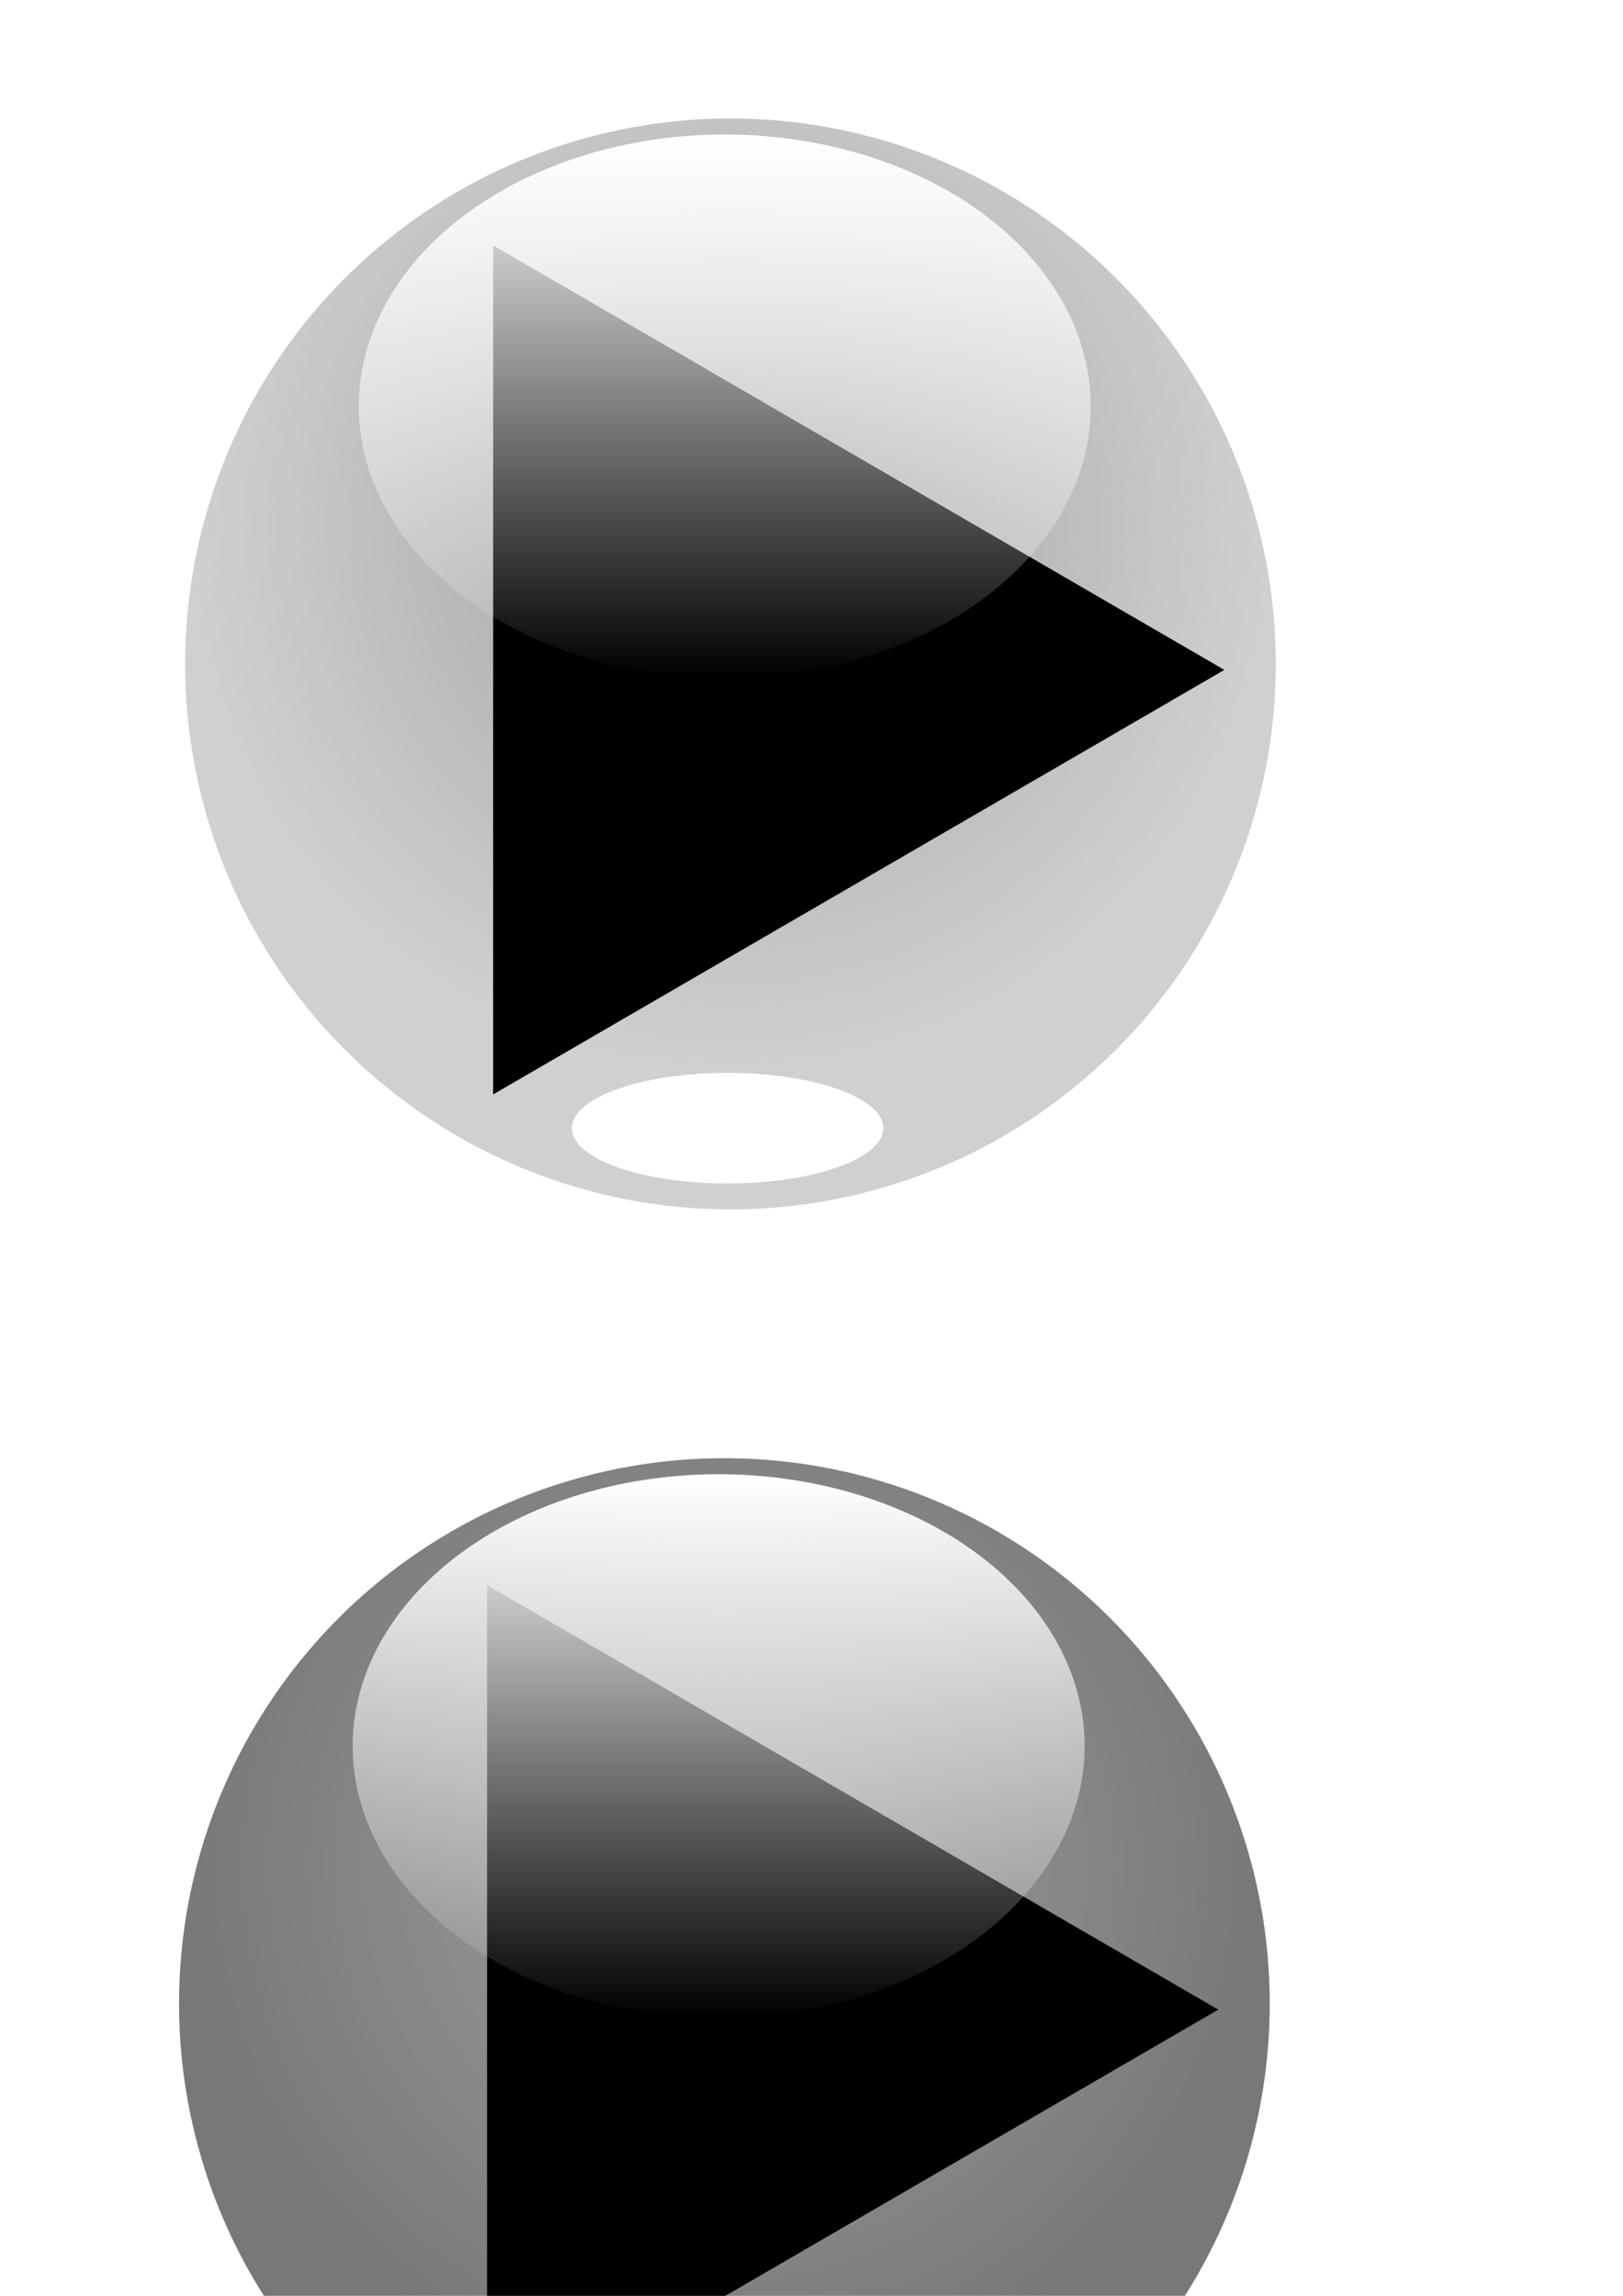
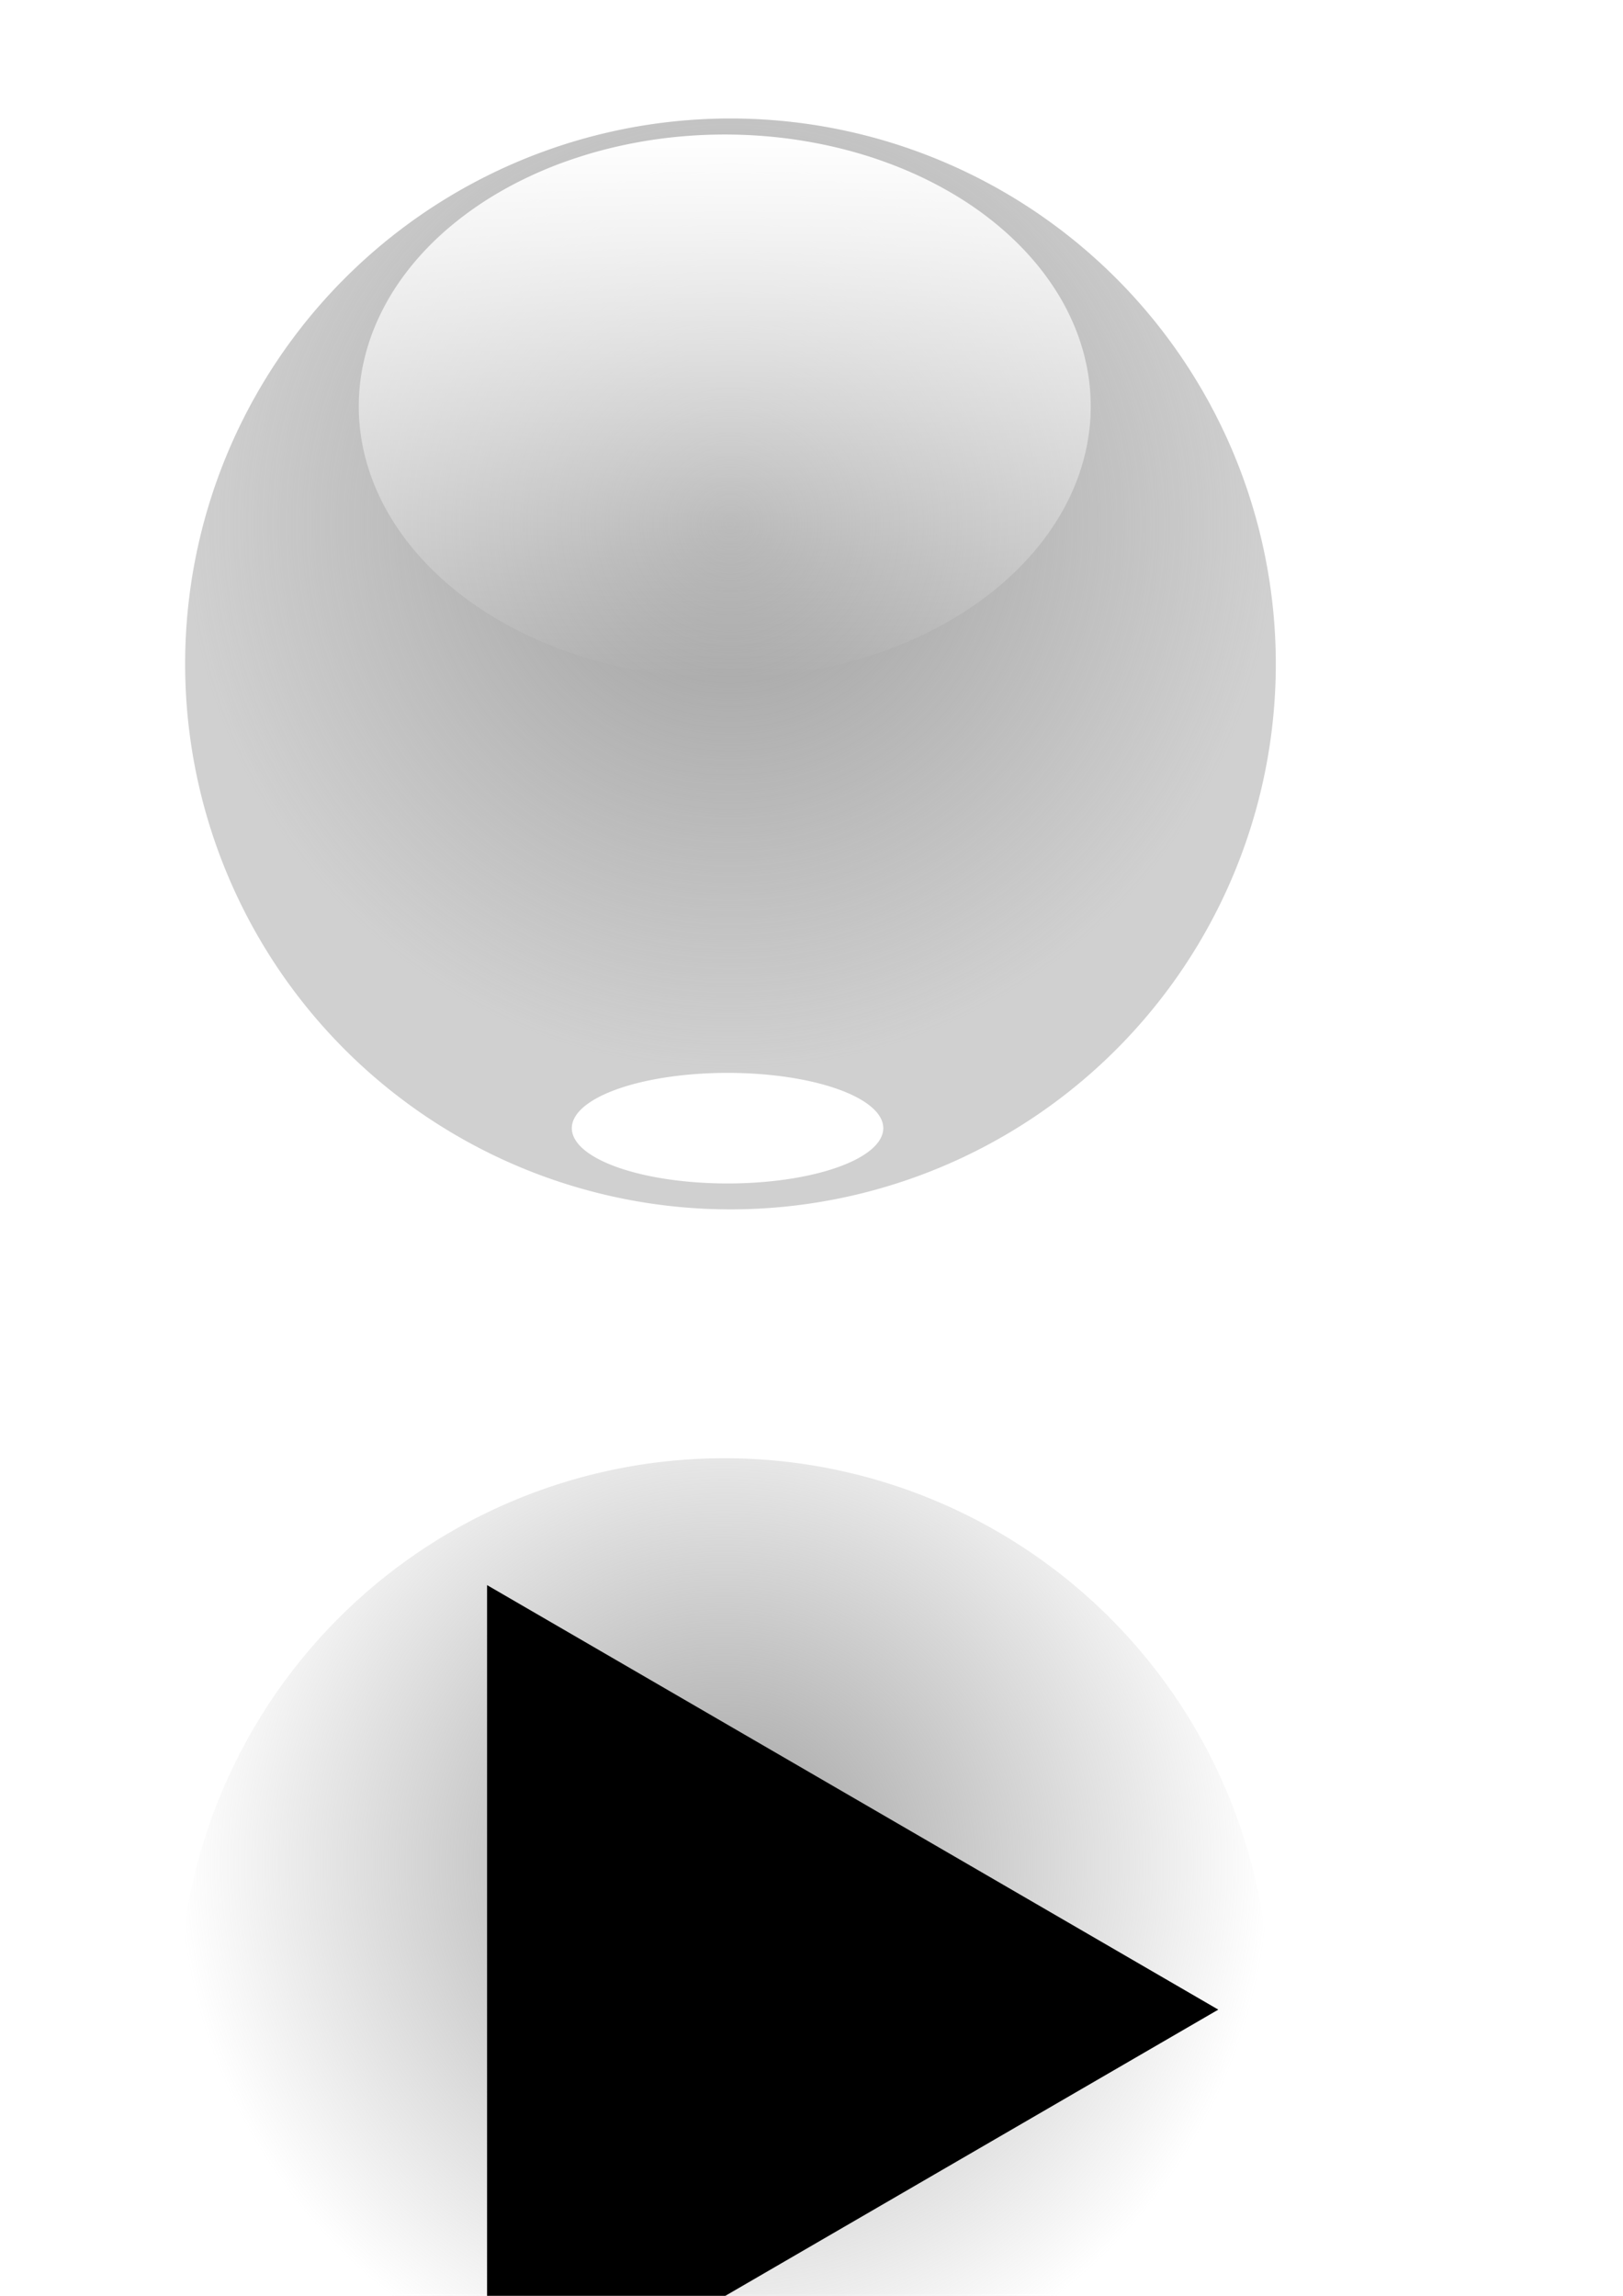
<svg xmlns="http://www.w3.org/2000/svg" xmlns:ns1="http://sodipodi.sourceforge.net/DTD/sodipodi-0.dtd" xmlns:ns2="http://www.inkscape.org/namespaces/inkscape" xmlns:xlink="http://www.w3.org/1999/xlink" width="744.094" height="1052.362" id="svg2160" ns1:version="0.32" ns2:version="0.45.1" ns1:docbase="D:\src\gcrc\atlas_projects_151\atlas\compiler\images\svg" ns1:docname="itemSelectionArrows.svg" ns2:output_extension="org.inkscape.output.svg.inkscape">
  <defs id="defs2162">
    <linearGradient id="linearGradient4182">
      <stop style="stop-color:#ffffff;stop-opacity:1;" offset="0" id="stop4184" />
      <stop style="stop-color:#ffffff;stop-opacity:0;" offset="1" id="stop4186" />
    </linearGradient>
    <linearGradient id="linearGradient4170">
      <stop style="stop-color:#fffbfb;stop-opacity:1;" offset="0" id="stop4172" />
      <stop style="stop-color:#d0d0d0;stop-opacity:0;" offset="1" id="stop4174" />
    </linearGradient>
    <linearGradient ns2:collect="always" id="linearGradient4124">
      <stop style="stop-color:#a0a0a0;stop-opacity:1" offset="0" id="stop4126" />
      <stop style="stop-color:#a0a0a0;stop-opacity:0;" offset="1" id="stop4128" />
    </linearGradient>
    <radialGradient ns2:collect="always" xlink:href="#linearGradient4124" id="radialGradient4132" cx="-439" cy="434.898" fx="-439" fy="434.898" r="119" gradientUnits="userSpaceOnUse" />
    <linearGradient ns2:collect="always" xlink:href="#linearGradient4182" id="linearGradient4188" x1="-558" y1="465.362" x2="-320" y2="465.362" gradientUnits="userSpaceOnUse" />
    <filter ns2:collect="always" x="-0.366" width="1.733" y="-0.366" height="1.733" id="filter4822">
      <feGaussianBlur ns2:collect="always" stdDeviation="36.334" id="feGaussianBlur4824" />
    </filter>
    <radialGradient ns2:collect="always" xlink:href="#linearGradient4124" id="radialGradient4836" gradientUnits="userSpaceOnUse" cx="-439" cy="434.898" fx="-439" fy="434.898" r="119" />
    <linearGradient ns2:collect="always" xlink:href="#linearGradient4182" id="linearGradient4838" gradientUnits="userSpaceOnUse" x1="-558" y1="465.362" x2="-320" y2="465.362" />
    <radialGradient ns2:collect="always" xlink:href="#linearGradient4124" id="radialGradient3186" gradientUnits="userSpaceOnUse" cx="-439" cy="434.898" fx="-439" fy="434.898" r="119" />
    <linearGradient ns2:collect="always" xlink:href="#linearGradient4182" id="linearGradient3188" gradientUnits="userSpaceOnUse" x1="-558" y1="465.362" x2="-320" y2="465.362" />
    <radialGradient ns2:collect="always" xlink:href="#linearGradient4124" id="radialGradient3200" gradientUnits="userSpaceOnUse" cx="-439" cy="434.898" fx="-439" fy="434.898" r="119" />
    <linearGradient ns2:collect="always" xlink:href="#linearGradient4182" id="linearGradient3202" gradientUnits="userSpaceOnUse" x1="-558" y1="465.362" x2="-320" y2="465.362" />
  </defs>
  <ns1:namedview id="base" pagecolor="#ffffff" bordercolor="#ffffff" borderopacity="0.0" ns2:pageopacity="0.0" ns2:pageshadow="0" ns2:zoom="0.35824168" ns2:cx="373.31693" ns2:cy="442.06988" ns2:document-units="px" ns2:current-layer="layer1" ns2:window-width="744" ns2:window-height="668" ns2:window-x="53" ns2:window-y="32" />
  <g ns2:label="Layer 1" ns2:groupmode="layer" id="layer1">
-     <path ns1:type="arc" style="opacity:1;fill:#d0d0d0;fill-opacity:1;fill-rule:nonzero;stroke:none;stroke-width:2.988;stroke-miterlimit:4;stroke-dasharray:none;stroke-dashoffset:0;stroke-opacity:1" id="path3141" ns1:cx="-439" ns1:cy="465.36218" ns1:rx="119" ns1:ry="119" d="M -320 465.362 A 119 119 0 1 1  -558,465.362 A 119 119 0 1 1  -320 465.362 z" transform="matrix(2.101,0,0,2.101,672.269,-675.289)" ns2:export-filename="D:\src\gcrc\atlas_projects_151\atlas\compiler\images\icons\leftArrow32.png" ns2:export-xdpi="5.7600002" ns2:export-ydpi="5.7600002" />
    <path ns1:type="arc" style="opacity:1;fill:url(#radialGradient4132);fill-opacity:1;fill-rule:nonzero;stroke:none;stroke-width:2.988;stroke-miterlimit:4;stroke-dasharray:none;stroke-dashoffset:0;stroke-opacity:1" id="path4122" ns1:cx="-439" ns1:cy="465.36218" ns1:rx="119" ns1:ry="119" d="M -320 465.362 A 119 119 0 1 1  -558,465.362 A 119 119 0 1 1  -320 465.362 z" transform="matrix(2.101,0,0,2.101,672.269,-675.289)" ns2:export-filename="D:\src\gcrc\atlas_projects_151\atlas\compiler\images\icons\leftArrow32.png" ns2:export-xdpi="5.7600002" ns2:export-ydpi="5.7600002" />
-     <path ns1:type="star" style="opacity:1;fill:#000000;fill-opacity:1;fill-rule:nonzero;stroke:none;stroke-width:2.988;stroke-miterlimit:4;stroke-dasharray:none;stroke-dashoffset:0;stroke-opacity:1" id="path4826" ns1:sides="3" ns1:cx="187.02458" ns1:cy="471.74857" ns1:r1="401.96329" ns1:r2="199.62985" ns1:arg1="-5.0138721e-010" ns1:arg2="1.0471975" ns2:flatsided="true" ns2:rounded="0" ns2:randomized="0" d="M 588.988,471.749 L -13.957,819.859 L -13.957,123.638 L 588.988,471.749 z " transform="matrix(0.281,-0.479,0.482,0.283,-525.996,261.243)" ns2:export-filename="D:\src\gcrc\atlas_projects_151\atlas\compiler\images\icons\leftArrow32.png" ns2:export-xdpi="5.7600002" ns2:export-ydpi="5.7600002" />
    <path ns1:type="arc" style="opacity:1;fill:url(#linearGradient4188);fill-opacity:1;fill-rule:nonzero;stroke:none;stroke-width:2.988;stroke-miterlimit:4;stroke-dasharray:none;stroke-dashoffset:0;stroke-opacity:1" id="path4176" ns1:cx="-439" ns1:cy="465.36218" ns1:rx="119" ns1:ry="119" d="M -320 465.362 A 119 119 0 1 1  -558,465.362 A 119 119 0 1 1  -320 465.362 z" transform="matrix(0,1.047,-1.41,0,403.462,643.982)" ns2:export-filename="D:\src\gcrc\atlas_projects_151\atlas\compiler\images\icons\leftArrow32.png" ns2:export-xdpi="5.7600002" ns2:export-ydpi="5.7600002" />
    <path ns1:type="arc" style="opacity:1;fill:#ffffff;fill-opacity:1;fill-rule:nonzero;stroke:none;stroke-width:2.988;stroke-miterlimit:4;stroke-dasharray:none;stroke-dashoffset:0;stroke-opacity:1;filter:url(#filter4822)" id="path4190" ns1:cx="-439" ns1:cy="465.36218" ns1:rx="119" ns1:ry="119" d="M -320 465.362 A 119 119 0 1 1  -558,465.362 A 119 119 0 1 1  -320 465.362 z" transform="matrix(0.6,0,0,0.213,11.987,416.111)" ns2:export-filename="D:\src\gcrc\atlas_projects_151\atlas\compiler\images\icons\leftArrow32.png" ns2:export-xdpi="5.7600002" ns2:export-ydpi="5.7600002" />
    <path ns1:type="arc" style="opacity:1;fill:#d0d0d0;fill-opacity:1;fill-rule:nonzero;stroke:none;stroke-width:2.988;stroke-miterlimit:4;stroke-dasharray:none;stroke-dashoffset:0;stroke-opacity:1" id="path4828" ns1:cx="-439" ns1:cy="465.36218" ns1:rx="119" ns1:ry="119" d="M -320 465.362 A 119 119 0 1 1  -558,465.362 A 119 119 0 1 1  -320 465.362 z" transform="matrix(2.101,0,0,2.101,1257.238,-673.388)" ns2:export-filename="D:\src\gcrc\atlas_projects_151\atlas\compiler\images\icons\rightArrow32.png" ns2:export-xdpi="5.7600002" ns2:export-ydpi="5.7600002" />
    <path ns1:type="arc" style="opacity:1;fill:url(#radialGradient4836);fill-opacity:1;fill-rule:nonzero;stroke:none;stroke-width:2.988;stroke-miterlimit:4;stroke-dasharray:none;stroke-dashoffset:0;stroke-opacity:1" id="path4830" ns1:cx="-439" ns1:cy="465.36218" ns1:rx="119" ns1:ry="119" d="M -320 465.362 A 119 119 0 1 1  -558,465.362 A 119 119 0 1 1  -320 465.362 z" transform="matrix(2.101,0,0,2.101,1257.238,-673.388)" ns2:export-filename="D:\src\gcrc\atlas_projects_151\atlas\compiler\images\icons\rightArrow32.png" ns2:export-xdpi="5.7600002" ns2:export-ydpi="5.7600002" />
-     <path ns1:type="star" style="opacity:1;fill:#000000;fill-opacity:1;fill-rule:nonzero;stroke:none;stroke-width:2.988;stroke-miterlimit:4;stroke-dasharray:none;stroke-dashoffset:0;stroke-opacity:1" id="path4840" ns1:sides="3" ns1:cx="187.02458" ns1:cy="471.74857" ns1:r1="401.96329" ns1:r2="199.62985" ns1:arg1="-5.0138721e-010" ns1:arg2="1.0471975" ns2:flatsided="true" ns2:rounded="0" ns2:randomized="0" d="M 588.988,471.749 L -13.957,819.859 L -13.957,123.638 L 588.988,471.749 z " transform="matrix(0.556,0,0,0.559,233.858,43.363)" ns2:export-filename="D:\src\gcrc\atlas_projects_151\atlas\compiler\images\icons\rightArrow32.png" ns2:export-xdpi="5.7600002" ns2:export-ydpi="5.7600002" />
    <path ns1:type="arc" style="opacity:1;fill:url(#linearGradient4838);fill-opacity:1;fill-rule:nonzero;stroke:none;stroke-width:2.988;stroke-miterlimit:4;stroke-dasharray:none;stroke-dashoffset:0;stroke-opacity:1" id="path4832" ns1:cx="-439" ns1:cy="465.36218" ns1:rx="119" ns1:ry="119" d="M -320 465.362 A 119 119 0 1 1  -558,465.362 A 119 119 0 1 1  -320 465.362 z" transform="matrix(0,1.047,-1.41,0,988.432,645.883)" ns2:export-filename="D:\src\gcrc\atlas_projects_151\atlas\compiler\images\icons\rightArrow32.png" ns2:export-xdpi="5.7600002" ns2:export-ydpi="5.7600002" />
    <path ns1:type="arc" style="opacity:1;fill:#ffffff;fill-opacity:1;fill-rule:nonzero;stroke:none;stroke-width:2.988;stroke-miterlimit:4;stroke-dasharray:none;stroke-dashoffset:0;stroke-opacity:1;filter:url(#filter4822)" id="path4834" ns1:cx="-439" ns1:cy="465.36218" ns1:rx="119" ns1:ry="119" d="M -320 465.362 A 119 119 0 1 1  -558,465.362 A 119 119 0 1 1  -320 465.362 z" transform="matrix(0.6,0,0,0.213,596.957,418.013)" ns2:export-filename="D:\src\gcrc\atlas_projects_151\atlas\compiler\images\icons\rightArrow32.png" ns2:export-xdpi="5.7600002" ns2:export-ydpi="5.7600002" />
    <path ns1:type="arc" style="opacity:1;fill:#787878;fill-opacity:1;fill-rule:nonzero;stroke:none;stroke-width:2.988;stroke-miterlimit:4;stroke-dasharray:none;stroke-dashoffset:0;stroke-opacity:1" id="path3176" ns1:cx="-439" ns1:cy="465.36218" ns1:rx="119" ns1:ry="119" d="M -320 465.362 A 119 119 0 1 1  -558,465.362 A 119 119 0 1 1  -320 465.362 z" transform="matrix(2.101,0,0,2.101,668.25,-73.234)" ns2:export-filename="D:\src\gcrc\atlas_projects_151\atlas\compiler\images\icons\leftArrowSel32.png" ns2:export-xdpi="5.7600002" ns2:export-ydpi="5.7600002" />
    <path ns1:type="arc" style="opacity:1;fill:url(#radialGradient3186);fill-opacity:1;fill-rule:nonzero;stroke:none;stroke-width:2.988;stroke-miterlimit:4;stroke-dasharray:none;stroke-dashoffset:0;stroke-opacity:1" id="path3178" ns1:cx="-439" ns1:cy="465.36218" ns1:rx="119" ns1:ry="119" d="M -320 465.362 A 119 119 0 1 1  -558,465.362 A 119 119 0 1 1  -320 465.362 z" transform="matrix(2.101,0,0,2.101,668.25,-73.234)" ns2:export-filename="D:\src\gcrc\atlas_projects_151\atlas\compiler\images\icons\leftArrowSel32.png" ns2:export-xdpi="5.7600002" ns2:export-ydpi="5.7600002" />
    <path ns1:type="star" style="opacity:1;fill:#000000;fill-opacity:1;fill-rule:nonzero;stroke:none;stroke-width:2.988;stroke-miterlimit:4;stroke-dasharray:none;stroke-dashoffset:0;stroke-opacity:1" id="path3180" ns1:sides="3" ns1:cx="187.02458" ns1:cy="471.74857" ns1:r1="401.96329" ns1:r2="199.62985" ns1:arg1="-5.0138721e-010" ns1:arg2="1.0471975" ns2:flatsided="true" ns2:rounded="0" ns2:randomized="0" d="M 588.988,471.749 L -13.957,819.859 L -13.957,123.638 L 588.988,471.749 z " transform="matrix(0.281,-0.479,0.482,0.283,-530.015,863.298)" ns2:export-filename="D:\src\gcrc\atlas_projects_151\atlas\compiler\images\icons\leftArrowSel32.png" ns2:export-xdpi="5.7600002" ns2:export-ydpi="5.7600002" />
    <path ns1:type="arc" style="opacity:1;fill:url(#linearGradient3188);fill-opacity:1;fill-rule:nonzero;stroke:none;stroke-width:2.988;stroke-miterlimit:4;stroke-dasharray:none;stroke-dashoffset:0;stroke-opacity:1" id="path3182" ns1:cx="-439" ns1:cy="465.36218" ns1:rx="119" ns1:ry="119" d="M -320 465.362 A 119 119 0 1 1  -558,465.362 A 119 119 0 1 1  -320 465.362 z" transform="matrix(0,1.047,-1.41,0,399.444,1246.037)" ns2:export-filename="D:\src\gcrc\atlas_projects_151\atlas\compiler\images\icons\leftArrowSel32.png" ns2:export-xdpi="5.7600002" ns2:export-ydpi="5.7600002" />
    <path ns1:type="arc" style="opacity:1;fill:#ffffff;fill-opacity:1;fill-rule:nonzero;stroke:none;stroke-width:2.988;stroke-miterlimit:4;stroke-dasharray:none;stroke-dashoffset:0;stroke-opacity:1;filter:url(#filter4822)" id="path3184" ns1:cx="-439" ns1:cy="465.36218" ns1:rx="119" ns1:ry="119" d="M -320 465.362 A 119 119 0 1 1  -558,465.362 A 119 119 0 1 1  -320 465.362 z" transform="matrix(0.6,0,0,0.213,7.969,1018.166)" ns2:export-filename="D:\src\gcrc\atlas_projects_151\atlas\compiler\images\icons\leftArrowSel32.png" ns2:export-xdpi="5.7600002" ns2:export-ydpi="5.7600002" />
-     <path ns1:type="arc" style="opacity:1;fill:#787878;fill-opacity:1;fill-rule:nonzero;stroke:none;stroke-width:2.988;stroke-miterlimit:4;stroke-dasharray:none;stroke-dashoffset:0;stroke-opacity:1" id="path3190" ns1:cx="-439" ns1:cy="465.36218" ns1:rx="119" ns1:ry="119" d="M -320 465.362 A 119 119 0 1 1  -558,465.362 A 119 119 0 1 1  -320 465.362 z" transform="matrix(2.101,0,0,2.101,1254.447,-59.277)" ns2:export-filename="D:\src\gcrc\atlas_projects_151\atlas\compiler\images\icons\rightArrowSel32.png" ns2:export-xdpi="5.7600002" ns2:export-ydpi="5.7600002" />
    <path ns1:type="arc" style="opacity:1;fill:url(#radialGradient3200);fill-opacity:1;fill-rule:nonzero;stroke:none;stroke-width:2.988;stroke-miterlimit:4;stroke-dasharray:none;stroke-dashoffset:0;stroke-opacity:1" id="path3192" ns1:cx="-439" ns1:cy="465.36218" ns1:rx="119" ns1:ry="119" d="M -320 465.362 A 119 119 0 1 1  -558,465.362 A 119 119 0 1 1  -320 465.362 z" transform="matrix(2.101,0,0,2.101,1254.447,-59.277)" ns2:export-filename="D:\src\gcrc\atlas_projects_151\atlas\compiler\images\icons\rightArrowSel32.png" ns2:export-xdpi="5.7600002" ns2:export-ydpi="5.7600002" />
    <path ns1:type="star" style="opacity:1;fill:#000000;fill-opacity:1;fill-rule:nonzero;stroke:none;stroke-width:2.988;stroke-miterlimit:4;stroke-dasharray:none;stroke-dashoffset:0;stroke-opacity:1" id="path3194" ns1:sides="3" ns1:cx="187.02458" ns1:cy="471.74857" ns1:r1="401.96329" ns1:r2="199.62985" ns1:arg1="-5.0138721e-010" ns1:arg2="1.0471975" ns2:flatsided="true" ns2:rounded="0" ns2:randomized="0" d="M 588.988,471.749 L -13.957,819.859 L -13.957,123.638 L 588.988,471.749 z " transform="matrix(0.556,0,0,0.559,231.067,657.473)" ns2:export-filename="D:\src\gcrc\atlas_projects_151\atlas\compiler\images\icons\rightArrowSel32.png" ns2:export-xdpi="5.7600002" ns2:export-ydpi="5.7600002" />
-     <path ns1:type="arc" style="opacity:1;fill:url(#linearGradient3202);fill-opacity:1;fill-rule:nonzero;stroke:none;stroke-width:2.988;stroke-miterlimit:4;stroke-dasharray:none;stroke-dashoffset:0;stroke-opacity:1" id="path3196" ns1:cx="-439" ns1:cy="465.36218" ns1:rx="119" ns1:ry="119" d="M -320 465.362 A 119 119 0 1 1  -558,465.362 A 119 119 0 1 1  -320 465.362 z" transform="matrix(0,1.047,-1.41,0,985.64,1259.994)" ns2:export-filename="D:\src\gcrc\atlas_projects_151\atlas\compiler\images\icons\rightArrowSel32.png" ns2:export-xdpi="5.7600002" ns2:export-ydpi="5.7600002" />
+     <path ns1:type="arc" style="opacity:1;fill:url(#linearGradient3202);fill-opacity:1;fill-rule:nonzero;stroke:none;stroke-width:2.988;stroke-miterlimit:4;stroke-dasharray:none;stroke-dashoffset:0;stroke-opacity:1" id="path3196" ns1:cx="-439" ns1:cy="465.36218" ns1:rx="119" ns1:ry="119" d="M -320 465.362 A 119 119 0 1 1  -320 465.362 z" transform="matrix(0,1.047,-1.41,0,985.64,1259.994)" ns2:export-filename="D:\src\gcrc\atlas_projects_151\atlas\compiler\images\icons\rightArrowSel32.png" ns2:export-xdpi="5.7600002" ns2:export-ydpi="5.7600002" />
    <path ns1:type="arc" style="opacity:1;fill:#ffffff;fill-opacity:1;fill-rule:nonzero;stroke:none;stroke-width:2.988;stroke-miterlimit:4;stroke-dasharray:none;stroke-dashoffset:0;stroke-opacity:1;filter:url(#filter4822)" id="path3198" ns1:cx="-439" ns1:cy="465.36218" ns1:rx="119" ns1:ry="119" d="M -320 465.362 A 119 119 0 1 1  -558,465.362 A 119 119 0 1 1  -320 465.362 z" transform="matrix(0.6,0,0,0.213,594.165,1032.123)" ns2:export-filename="D:\src\gcrc\atlas_projects_151\atlas\compiler\images\icons\rightArrowSel32.png" ns2:export-xdpi="5.7600002" ns2:export-ydpi="5.7600002" />
  </g>
</svg>